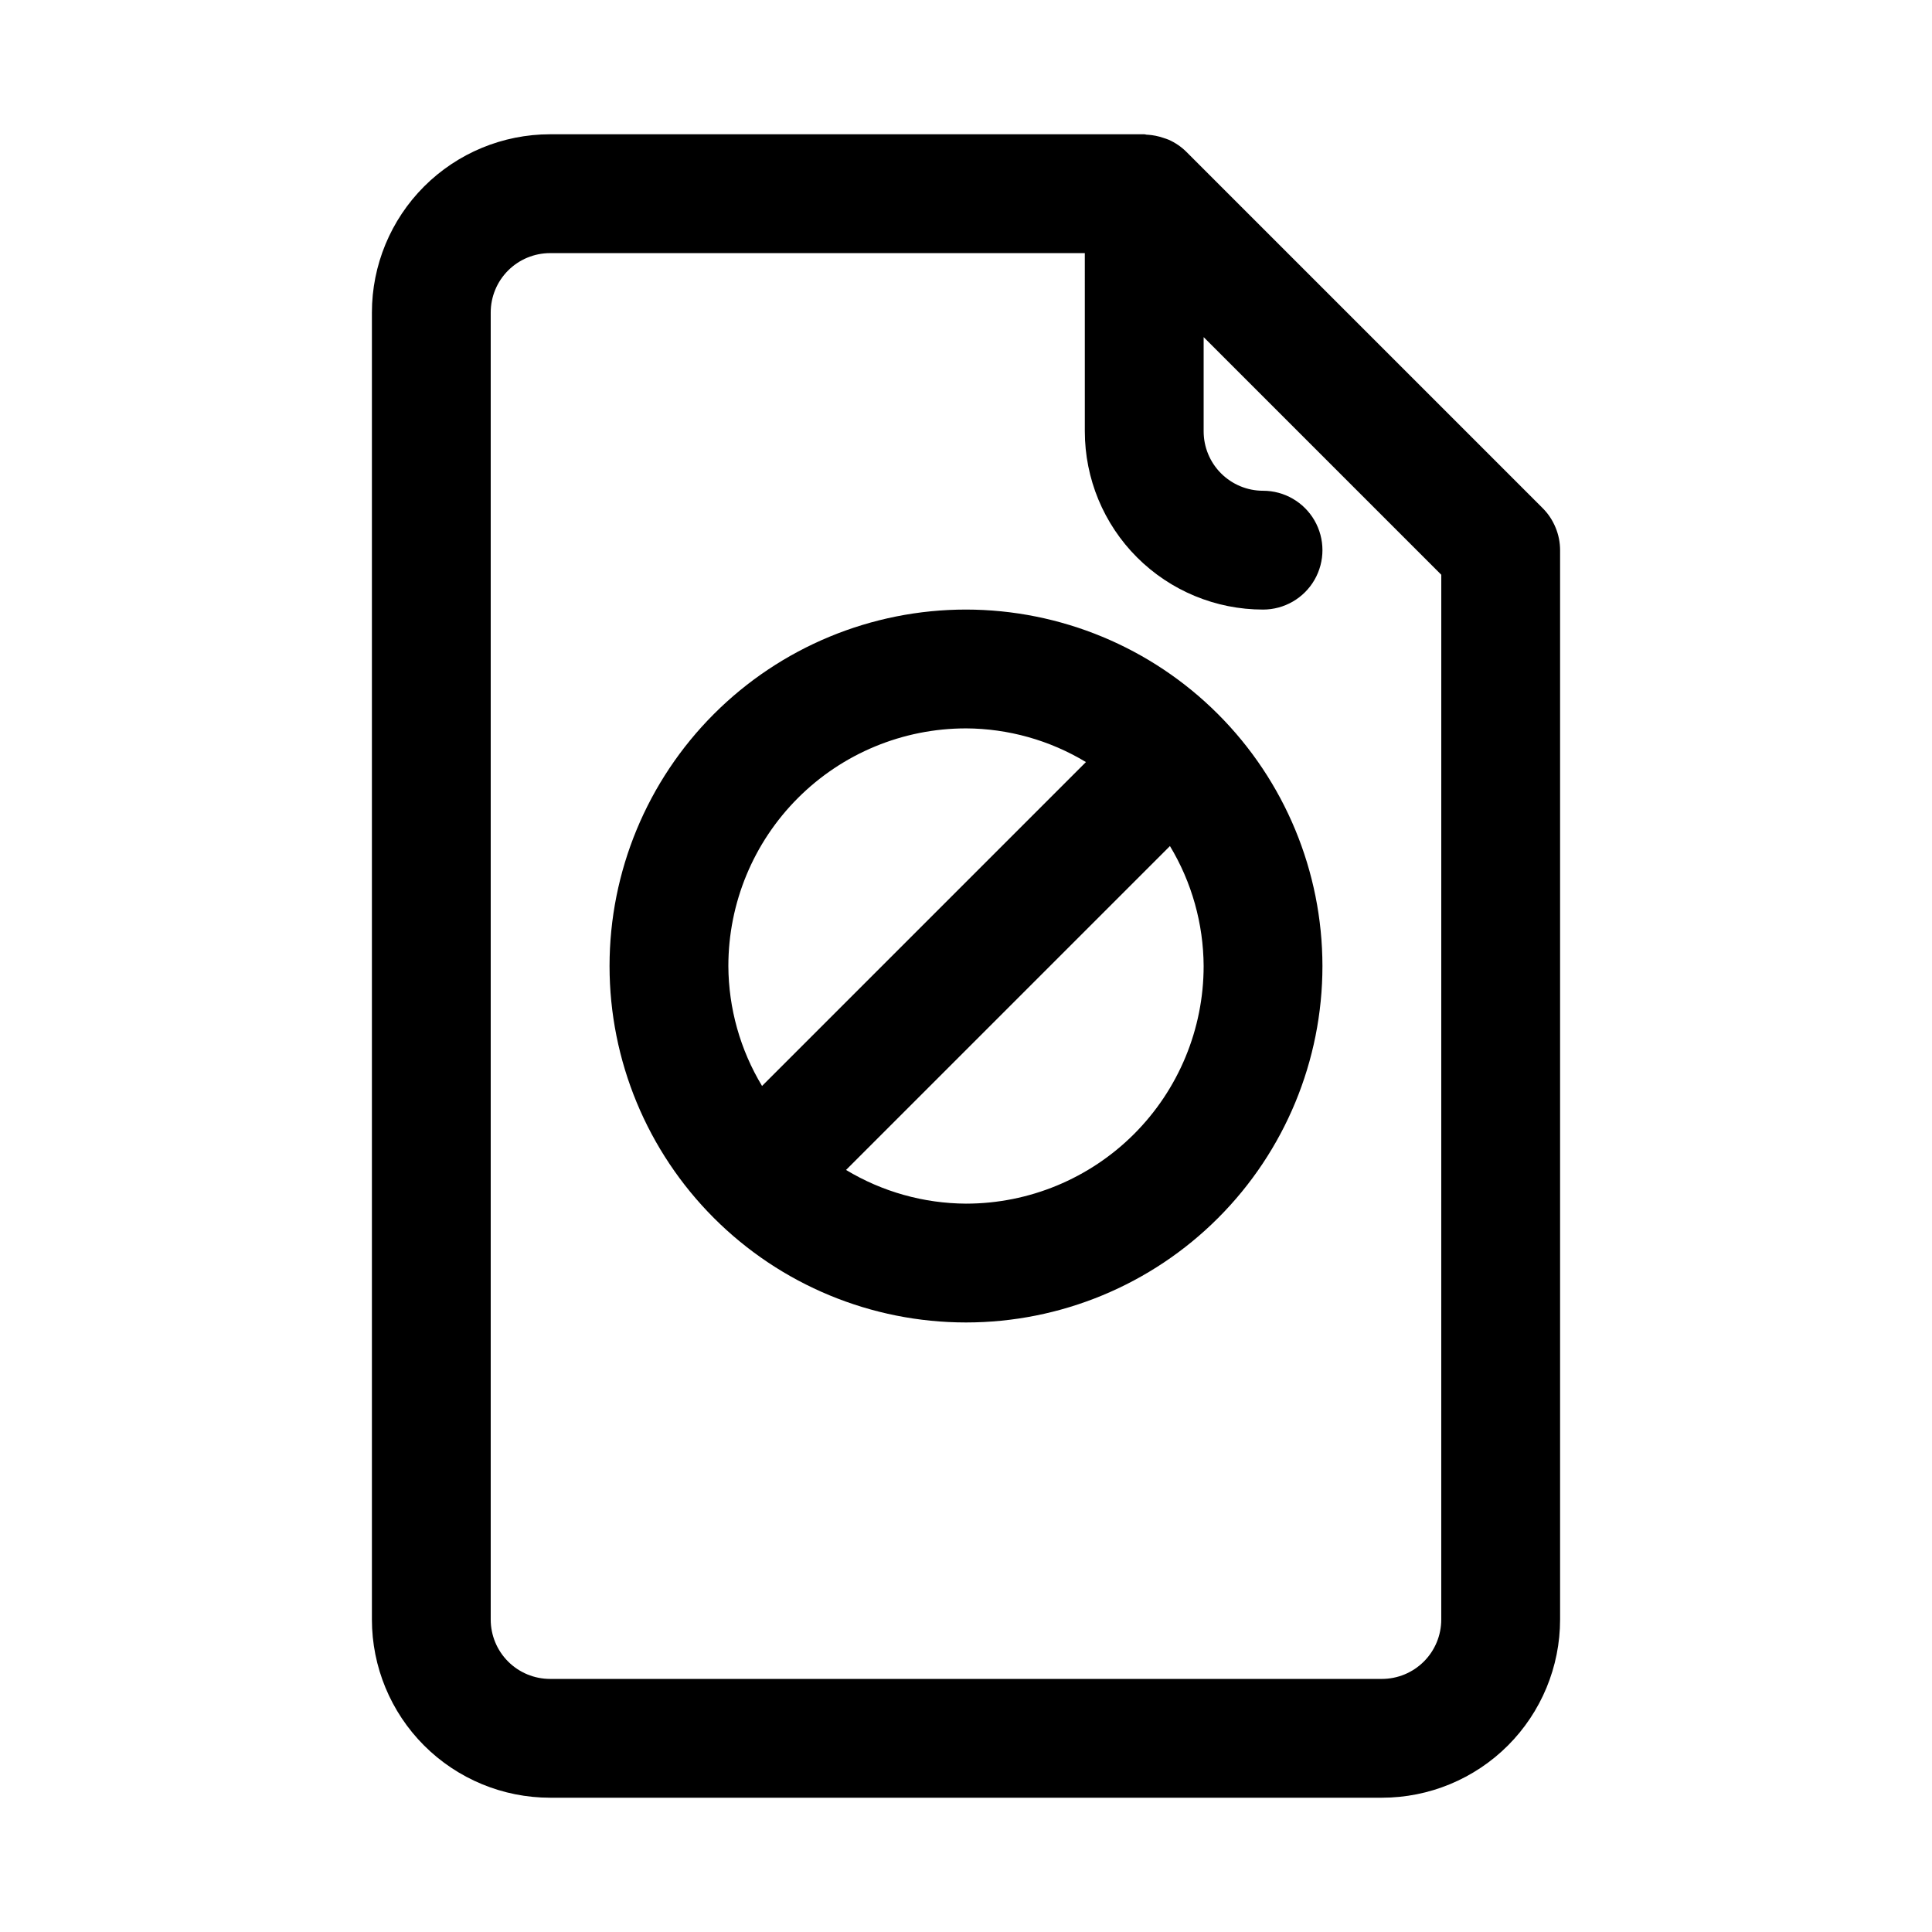
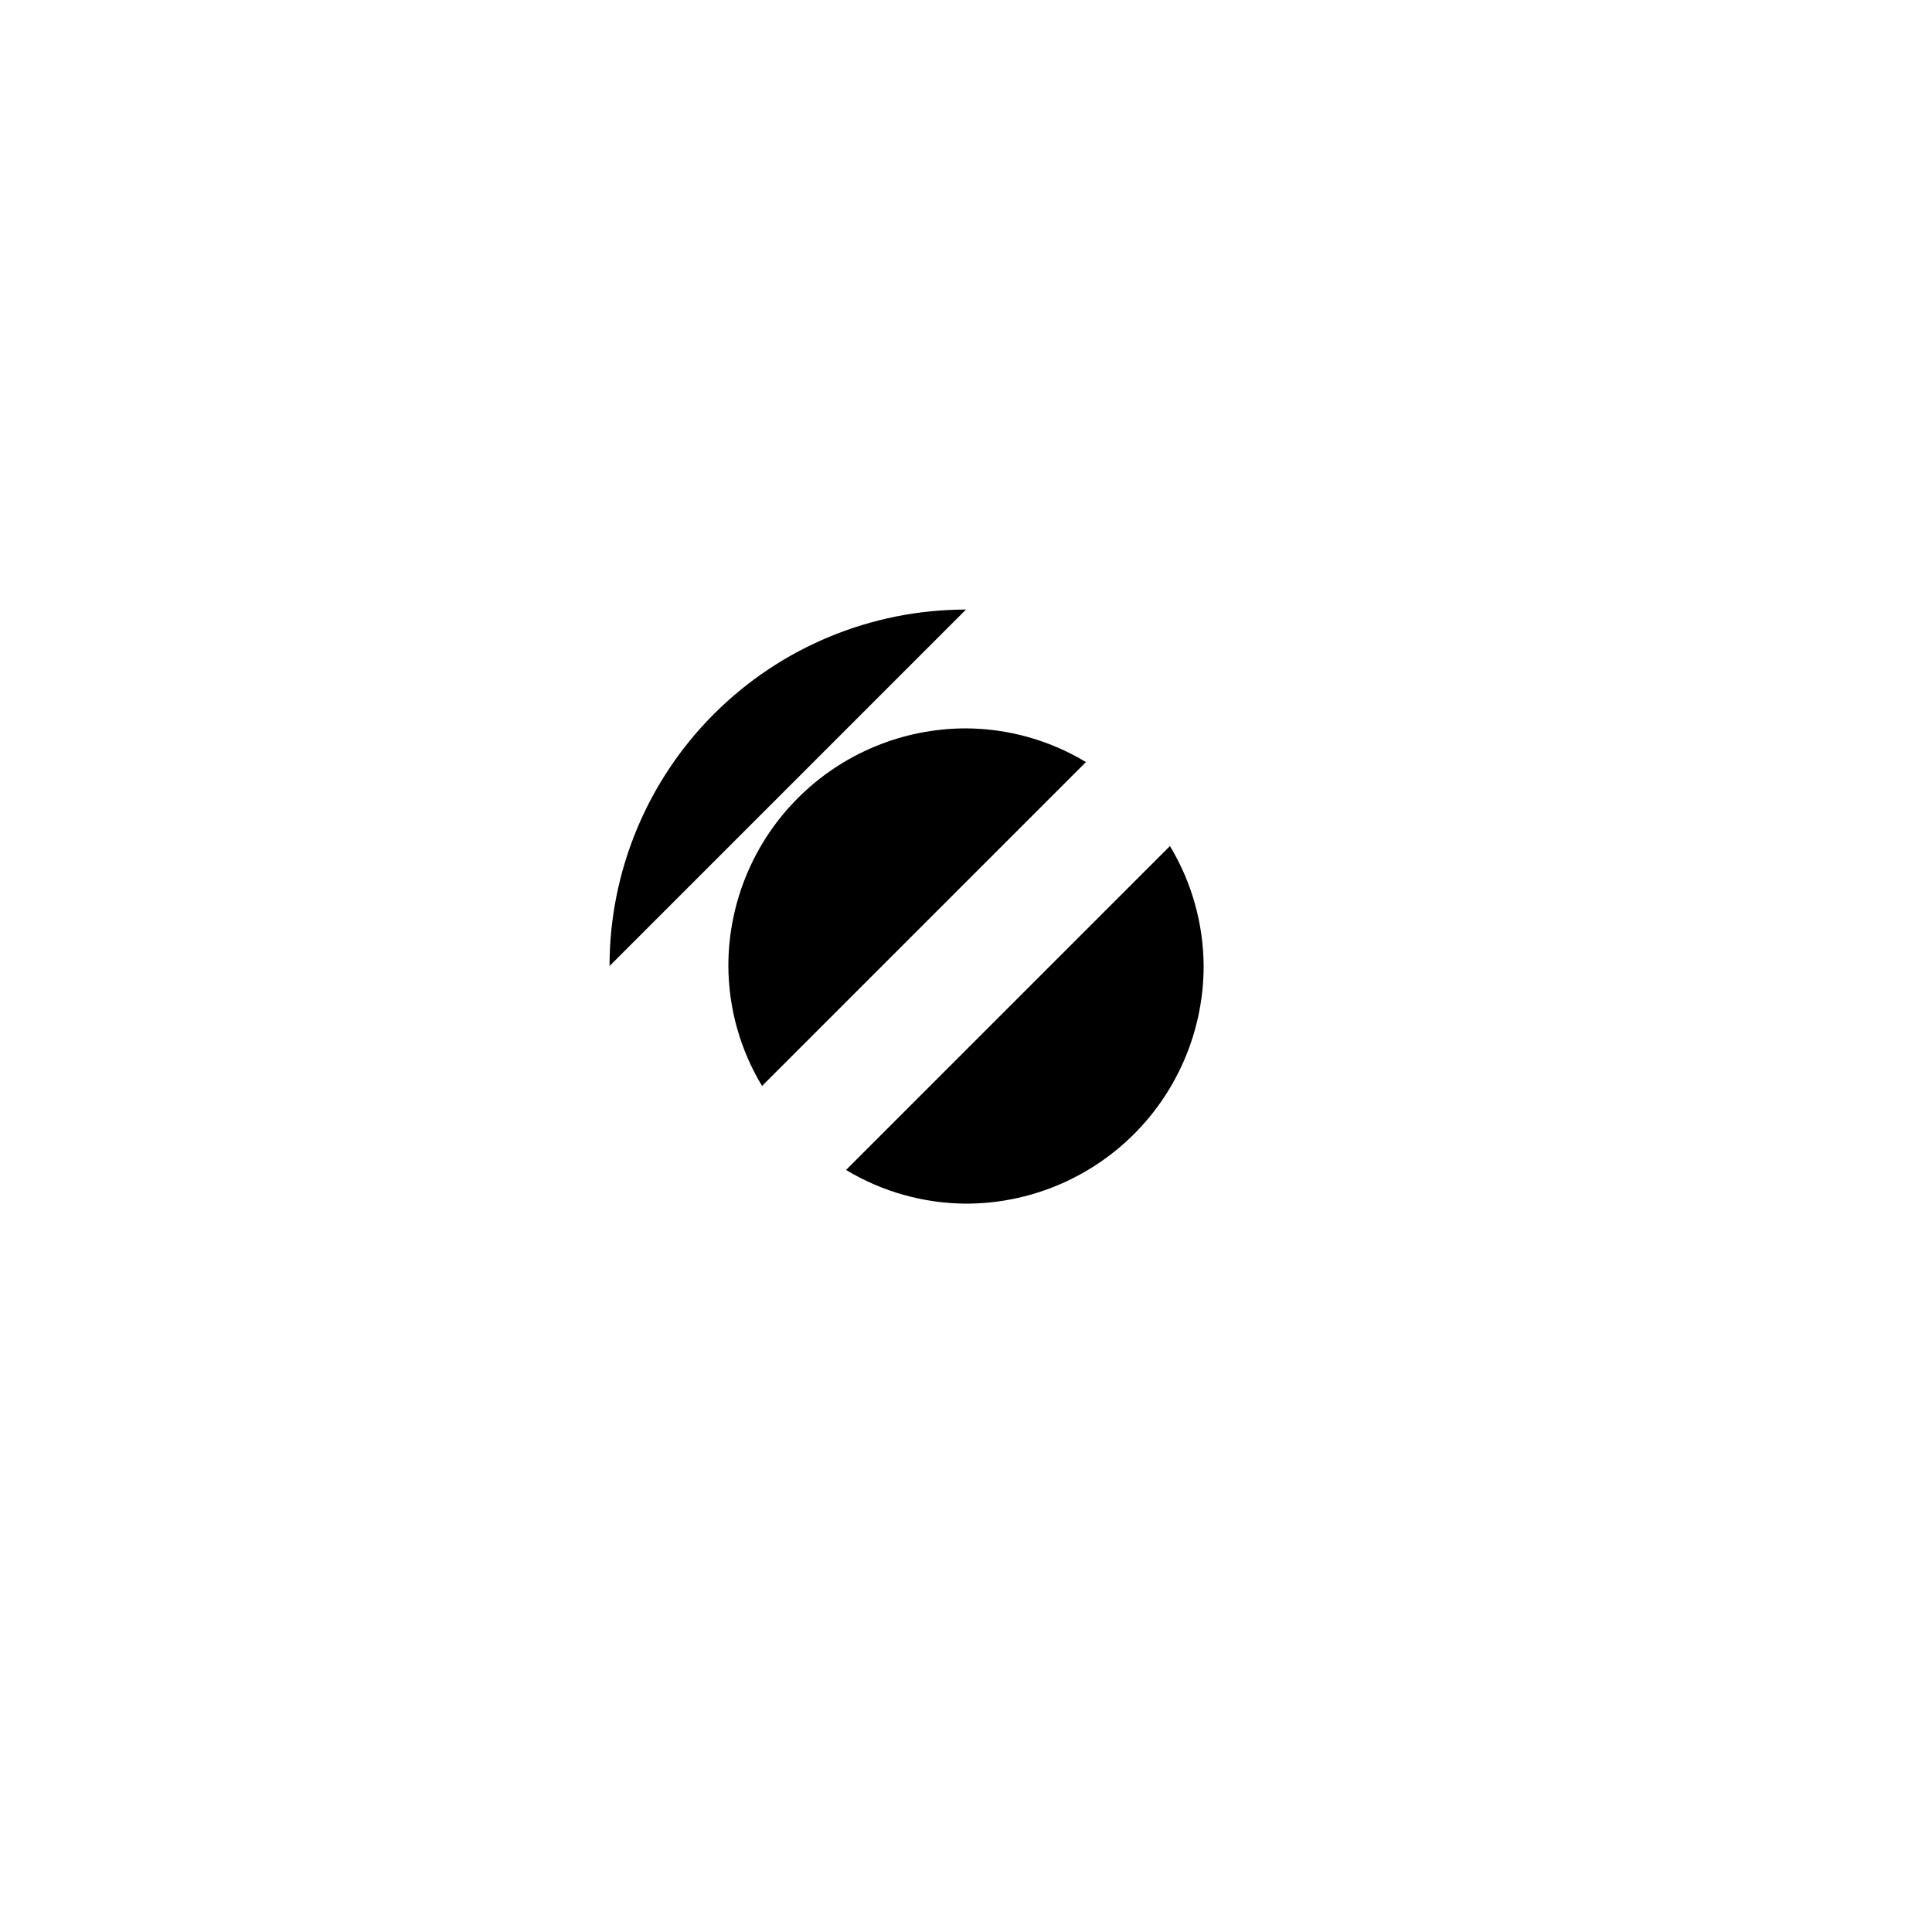
<svg xmlns="http://www.w3.org/2000/svg" fill="#000000" width="800px" height="800px" version="1.1" viewBox="144 144 512 512">
  <g>
-     <path d="m400 305.54c-25.055 0-49.082 9.953-66.797 27.668s-27.668 41.742-27.668 66.797c0 25.051 9.953 49.078 27.668 66.793 17.715 17.719 41.742 27.668 66.797 27.668 25.051 0 49.078-9.949 66.793-27.668 17.719-17.715 27.668-41.742 27.668-66.793-0.023-25.047-9.984-49.059-27.695-66.77-17.707-17.711-41.723-27.672-66.766-27.695zm0 31.488c11.207 0.055 22.188 3.137 31.785 8.926l-85.836 85.836c-5.789-9.598-8.871-20.578-8.926-31.785 0-16.703 6.633-32.723 18.445-44.531 11.809-11.812 27.828-18.445 44.531-18.445zm0 125.95c-11.207-0.059-22.191-3.141-31.789-8.93l85.836-85.836c5.789 9.598 8.871 20.582 8.93 31.789 0 16.699-6.637 32.719-18.445 44.531-11.812 11.809-27.832 18.445-44.531 18.445z" />
-     <path d="m556.24 283.81c-0.785-1.93-1.945-3.68-3.418-5.148l-94.465-94.465h0.004c-1.34-1.316-2.902-2.383-4.613-3.148-0.488-0.219-0.977-0.348-1.48-0.52-1.312-0.453-2.68-0.727-4.062-0.82-0.348 0.047-0.645-0.125-0.977-0.125h-157.44c-12.527 0-24.539 4.977-33.398 13.832-8.855 8.859-13.832 20.875-13.832 33.398v346.37c0 12.527 4.977 24.539 13.832 33.398 8.859 8.855 20.871 13.832 33.398 13.832h220.42c12.527 0 24.539-4.977 33.398-13.832 8.855-8.859 13.832-20.871 13.832-33.398v-283.39c-0.004-2.051-0.41-4.086-1.195-5.981zm-30.293 289.38c0 4.176-1.656 8.18-4.609 11.133s-6.957 4.609-11.133 4.609h-220.42c-4.176 0-8.18-1.656-11.133-4.609s-4.609-6.957-4.609-11.133v-346.37c0-4.176 1.656-8.18 4.609-11.133 2.953-2.949 6.957-4.609 11.133-4.609h141.7l0.004 47.23c0 12.527 4.973 24.543 13.832 33.398 8.859 8.859 20.871 13.836 33.398 13.836 5.625 0 10.824-3 13.633-7.871 2.812-4.875 2.812-10.875 0-15.746-2.809-4.871-8.008-7.871-13.633-7.871-4.176 0-8.18-1.66-11.133-4.613-2.953-2.953-4.609-6.957-4.609-11.133v-24.969l62.977 62.977z" />
+     <path d="m400 305.54c-25.055 0-49.082 9.953-66.797 27.668s-27.668 41.742-27.668 66.797zm0 31.488c11.207 0.055 22.188 3.137 31.785 8.926l-85.836 85.836c-5.789-9.598-8.871-20.578-8.926-31.785 0-16.703 6.633-32.723 18.445-44.531 11.809-11.812 27.828-18.445 44.531-18.445zm0 125.95c-11.207-0.059-22.191-3.141-31.789-8.93l85.836-85.836c5.789 9.598 8.871 20.582 8.93 31.789 0 16.699-6.637 32.719-18.445 44.531-11.812 11.809-27.832 18.445-44.531 18.445z" />
  </g>
</svg>